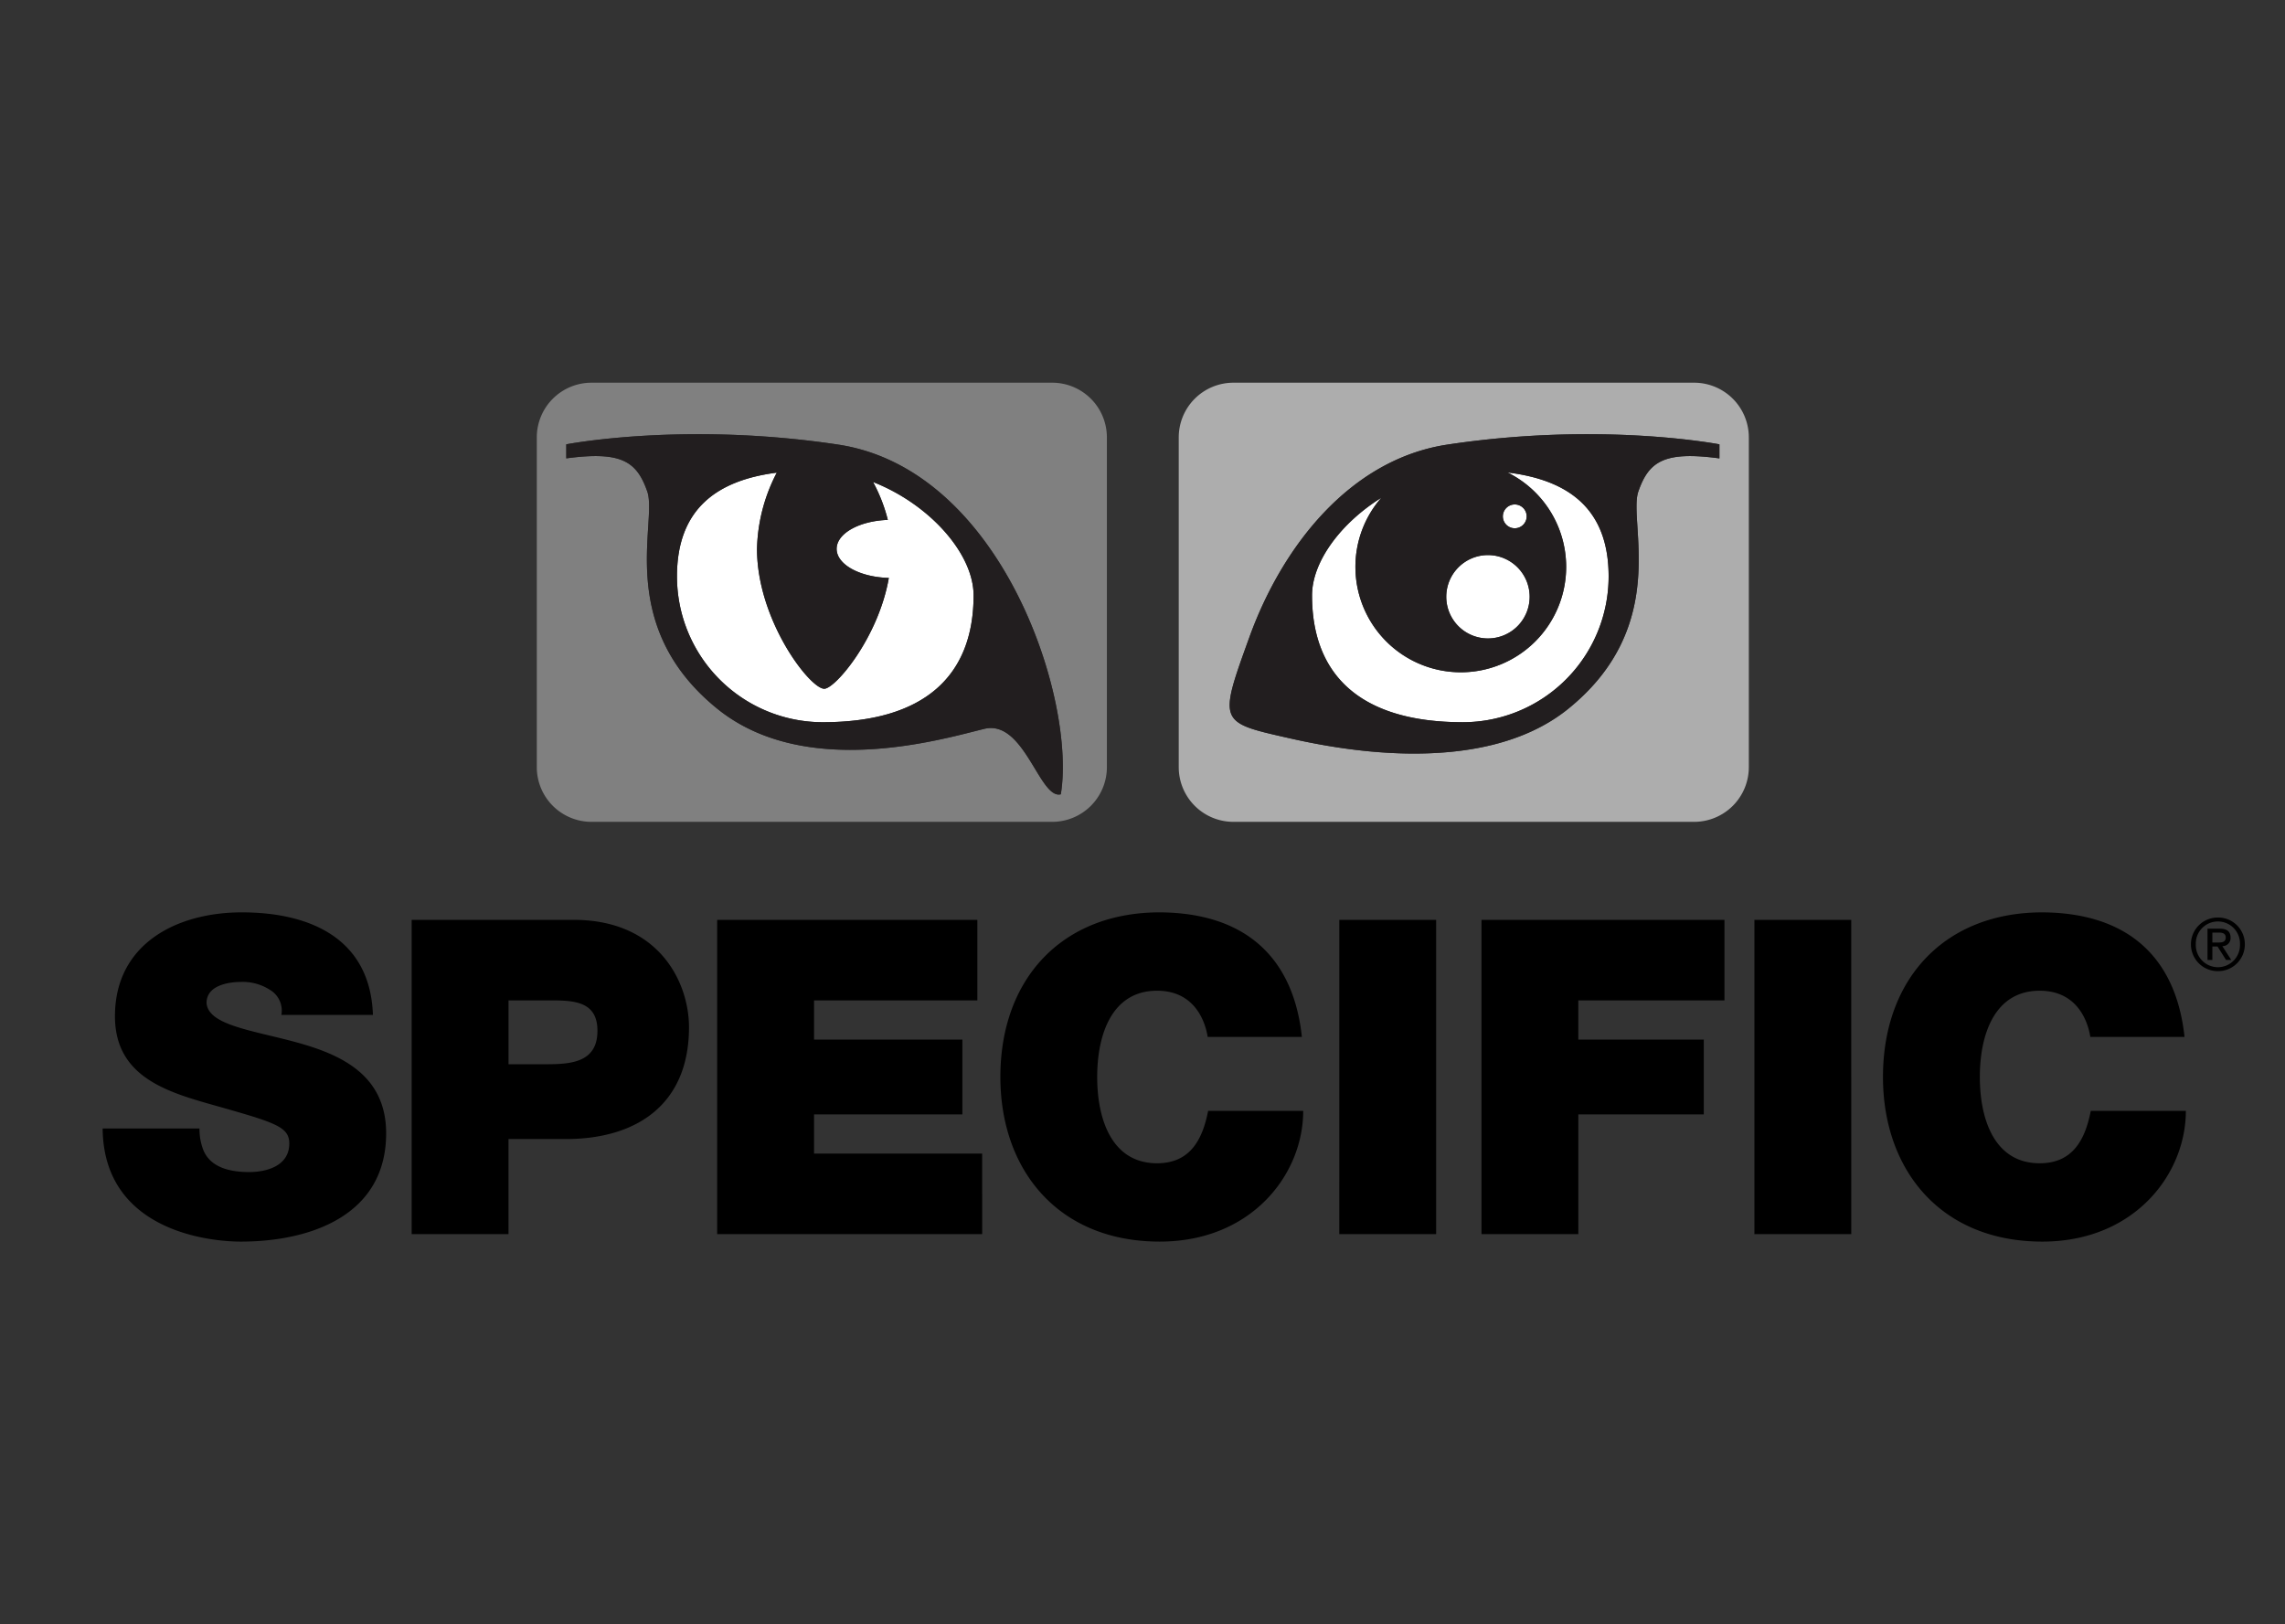
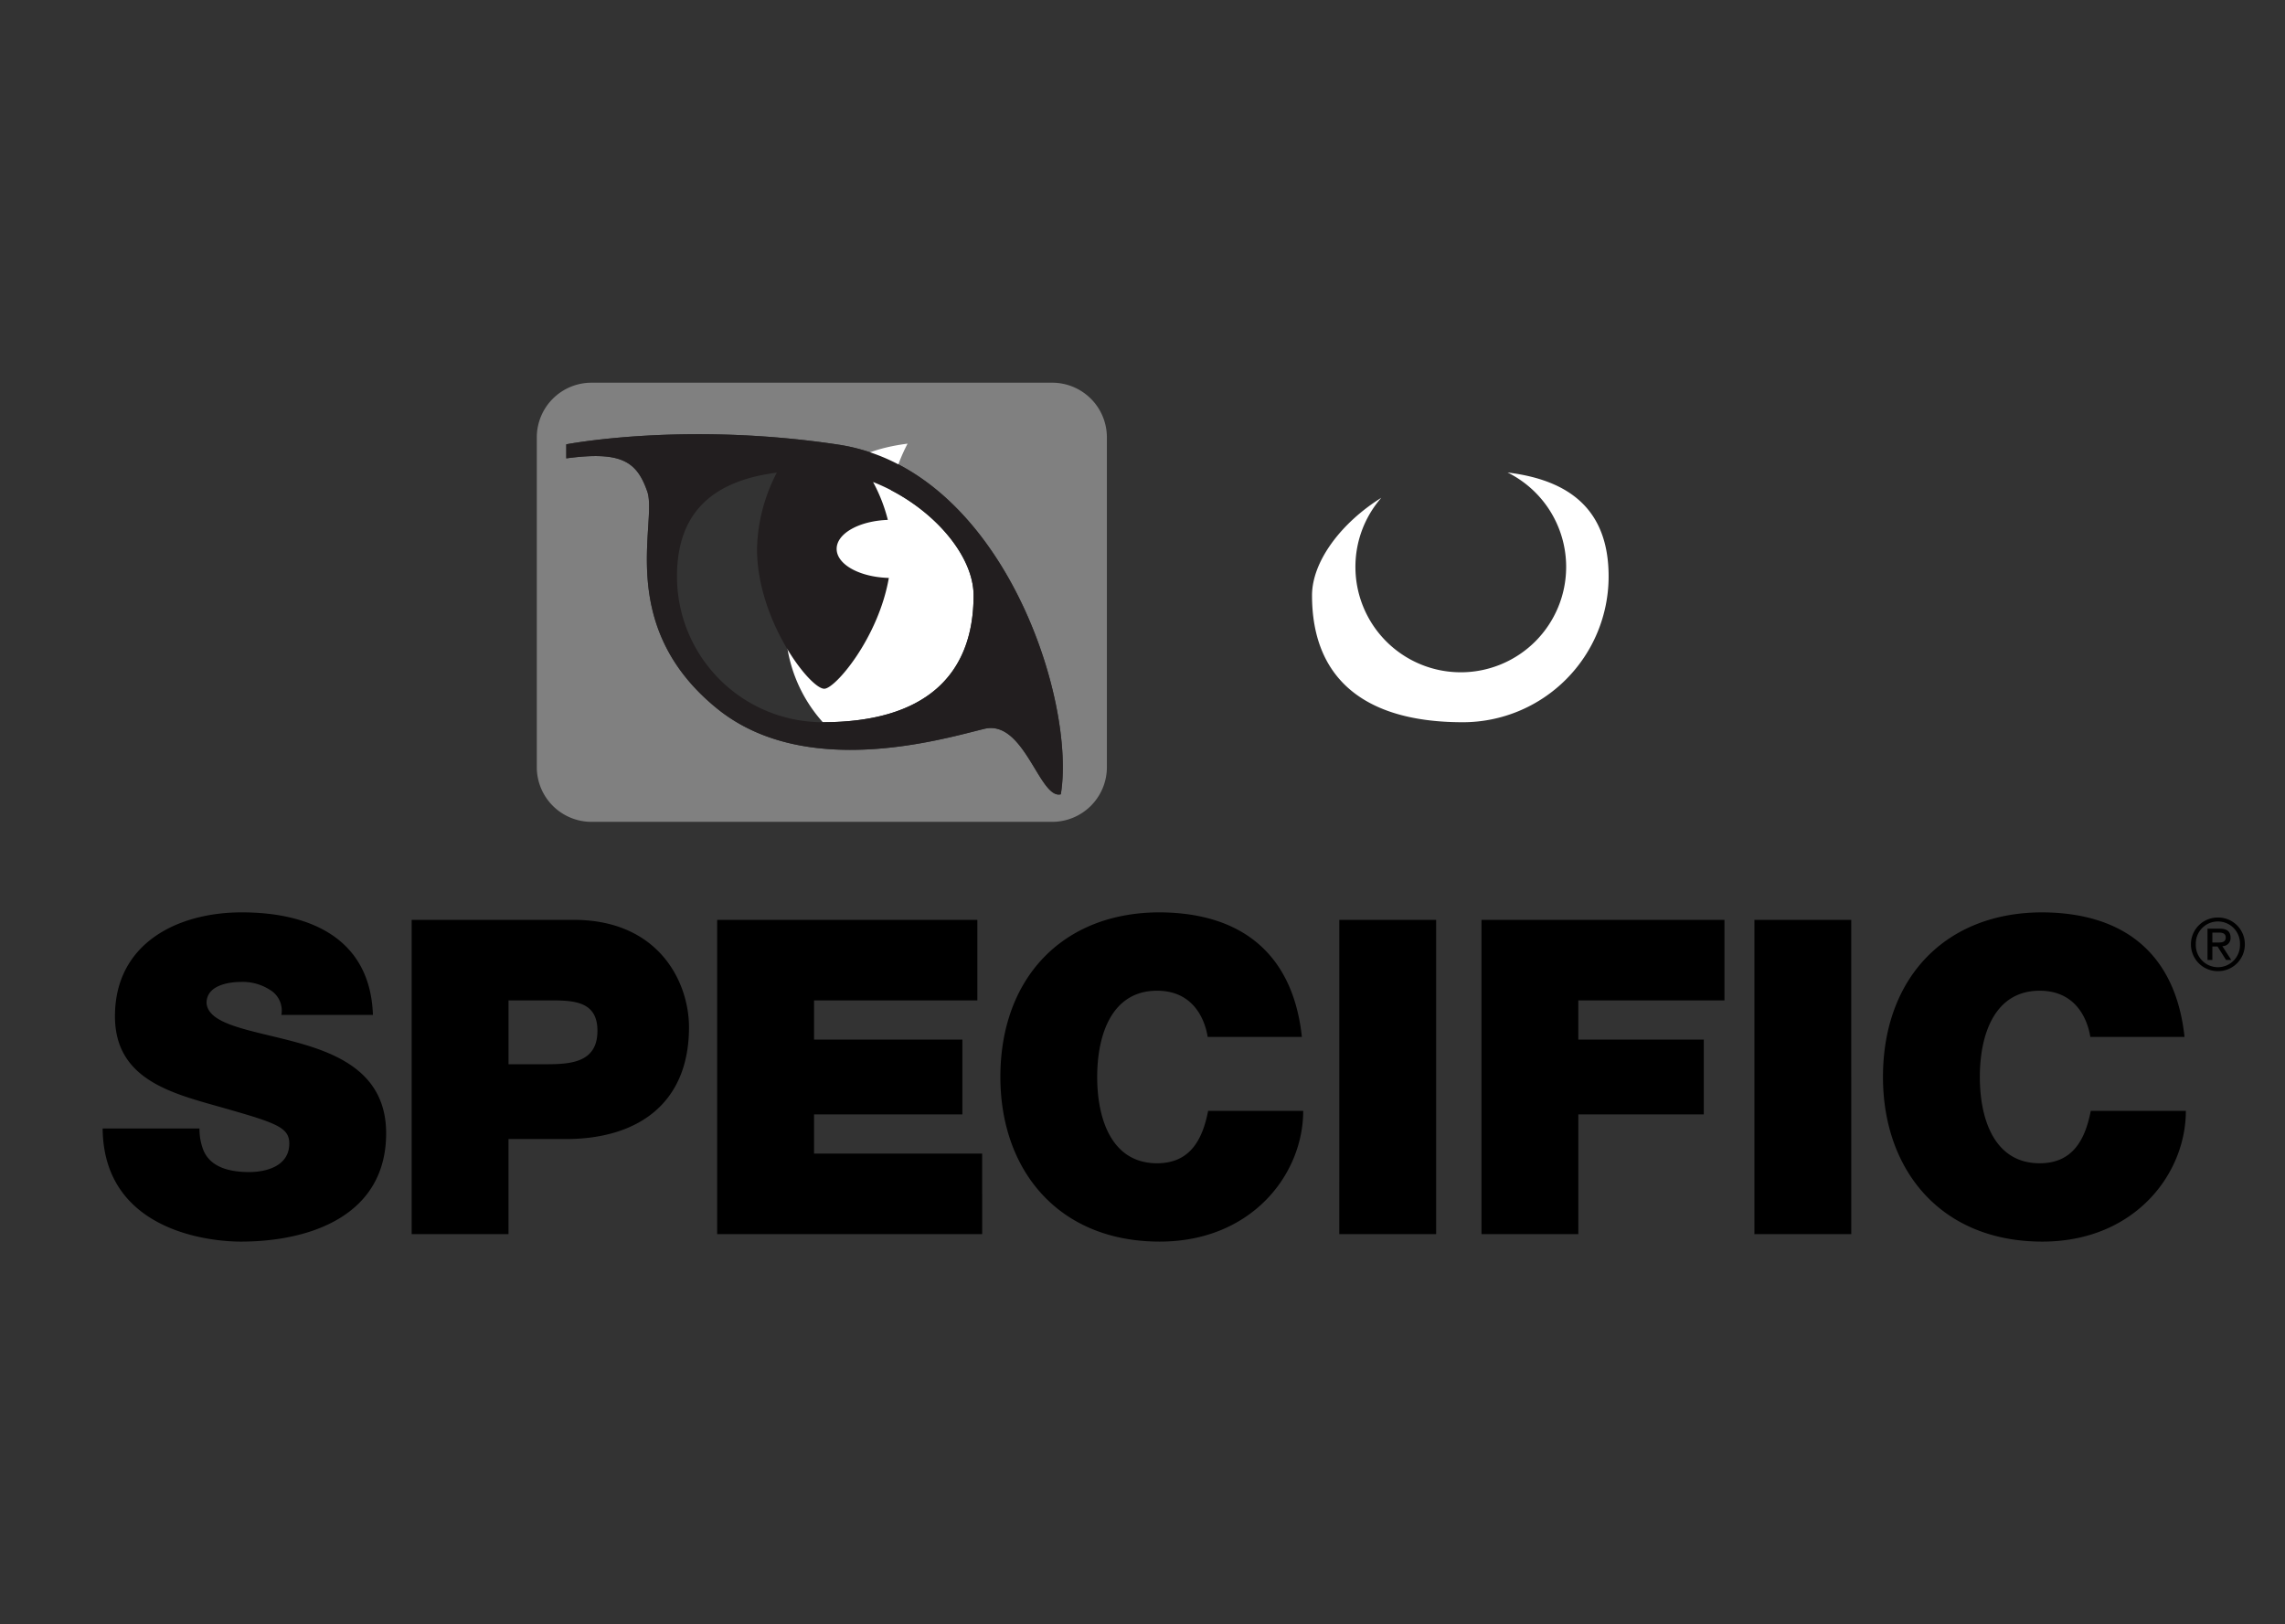
<svg xmlns="http://www.w3.org/2000/svg" width="512" height="364" viewBox="0 0 512 364">
  <rect x="0" y="0" width="512" height="364" fill="#333333" stroke="none" />
  <defs>
    <clipPath id="clip-SPECIFIC_LOGO_SQ_7">
      <rect width="512" height="364" />
    </clipPath>
  </defs>
  <g id="SPECIFIC_LOGO_SQ_7" data-name="SPECIFIC LOGO SQ – 7" clip-path="url(#clip-SPECIFIC_LOGO_SQ_7)">
-     <rect id="Rectangle_1399" data-name="Rectangle 1399" width="512" height="364" fill="#fff" opacity="0" />
    <g id="Group_1050" data-name="Group 1050" transform="translate(23 286.085)">
      <path id="Path_65" data-name="Path 65" d="M466.486-51.605c-1.874-17.655-12.525-27.815-31.858-27.915-21.7,0-35.71,14.7-35.71,36.892,0,20.81,12.924,36.888,35.71,36.888,20.613,0,32.156-15.088,32.156-29.292H445.476c-1.28,6.607-4.141,11.737-11.44,11.737-10.16,0-13.414-9.866-13.414-19.333s3.255-19.333,13.414-19.333c8.977,0,10.948,7.79,11.342,10.357ZM370.11-7.415h21.7V-77.843h-21.7Zm-61.154,0h21.7V-34.244h28.113v-16.77H330.655v-8.779H363.4v-18.05H308.957Zm-31.859,0h21.7V-77.843H277.1Zm-8.385-44.191c-1.875-17.655-12.525-27.815-31.859-27.915-21.7,0-35.7,14.7-35.7,36.892,0,20.81,12.92,36.888,35.7,36.888,20.613,0,32.157-15.088,32.157-29.292H247.705c-1.283,6.607-4.145,11.737-11.443,11.737-10.159,0-13.414-9.866-13.414-19.333s3.255-19.333,13.414-19.333c8.977,0,10.948,7.79,11.342,10.357ZM137.694-7.415h59.38V-25.468H159.4v-8.775h33.239v-16.77H159.4v-8.779h36.595v-18.05h-58.3ZM90.945-59.793h9.665c5.327,0,10.26.394,10.26,6.808,0,7.1-5.918,7.5-11.544,7.5H90.945ZM69.242-7.415h21.7V-28.723h12.82c16.178,0,27.621-7.987,27.621-25.051,0-10.063-6.707-24.069-25.843-24.069h-36.3ZM0-31.089C.2-8.6,22.983-5.741,30.973-5.741c15.684,0,32.551-5.919,32.551-24.262,0-12.924-9.866-17.559-19.828-20.319S23.671-54.172,23.28-59.2c0-3.943,4.832-4.732,7.79-4.732a11.257,11.257,0,0,1,6.413,1.774,5.39,5.39,0,0,1,2.563,5.621H60.563C59.971-73.7,46.456-79.521,31.17-79.521c-14.5,0-28.41,7-28.41,23.28,0,14.2,12.726,17.261,23.872,20.416,12.131,3.452,15.189,4.438,15.189,8.091,0,5.227-5.424,6.41-8.977,6.41-4.044,0-8.775-.889-10.357-5.13a13.048,13.048,0,0,1-.789-4.635Z" transform="translate(0 -2.108)" />
      <path id="Path_66" data-name="Path 66" d="M509.133-74.9h1.447c.742,0,1.545.143,1.545,1.079,0,1.109-.885,1.156-1.852,1.156h-1.14Zm-1.09,6.139h1.09v-3.023h1.156l1.914,3.023h1.171l-2.006-3.1a1.8,1.8,0,0,0,1.844-1.91c0-1.349-.781-2.006-2.455-2.006h-2.714ZM505.422-72.3a4.95,4.95,0,0,1,4.964-5.091,4.942,4.942,0,0,1,4.933,5.091,4.96,4.96,0,0,1-4.933,5.161,4.968,4.968,0,0,1-4.964-5.161m-1.09,0a6.006,6.006,0,0,0,6.054,6.042,5.988,5.988,0,0,0,6.023-6.042,5.972,5.972,0,0,0-6.023-5.973,5.992,5.992,0,0,0-6.054,5.973" transform="translate(-36.408 -2.199)" />
      <path id="Path_67" data-name="Path 67" d="M220.371-207.45H117.07a12.254,12.254,0,0,0-12.22,12.22v73.969a12.256,12.256,0,0,0,12.22,12.22h103.3a12.259,12.259,0,0,0,12.22-12.22V-195.23a12.257,12.257,0,0,0-12.22-12.22m1.894,92.232c-4.759,1.226-8.16-16.825-17.137-14.663S165.2-118.3,145.3-134.385c-23.01-18.606-13.337-41.905-15.691-48.675-2.351-6.75-5.791-9.1-18.154-7.435v-3.15c3.746-.677,28.7-4.774,60.891.058,36.811,5.533,53.4,57.315,49.92,78.369" transform="translate(-7.569 7.127)" fill="gray" />
-       <path id="Path_68" data-name="Path 68" d="M182.641-183.625a36.273,36.273,0,0,1,3.3,8.486c-6.393.227-11.466,3.034-11.466,6.495,0,3.506,5.192,6.343,11.694,6.51-2.331,13.407-12,24.835-14.47,24.835-3.212,0-15.065-15.348-15.065-31.344a38.641,38.641,0,0,1,4.434-17.084c-13.457,1.716-22.368,8.172-22.368,23.254A32.673,32.673,0,0,0,171.38-129.8c22.716,0,33.784-10.372,33.784-28.418,0-9.394-9.931-20.469-22.523-25.406" transform="translate(-10.013 5.559)" fill="#fff" />
-       <path id="Path_69" data-name="Path 69" d="M340.825-172.705a2.668,2.668,0,0,0,2.668-2.667,2.669,2.669,0,0,0-2.668-2.671,2.669,2.669,0,0,0-2.667,2.671,2.667,2.667,0,0,0,2.667,2.667" transform="translate(-24.412 5.004)" fill="#fff" />
-       <path id="Path_70" data-name="Path 70" d="M333.832-147.132a9.343,9.343,0,0,0,9.344-9.344,9.342,9.342,0,0,0-9.344-9.339,9.342,9.342,0,0,0-9.344,9.339,9.343,9.343,0,0,0,9.344,9.344" transform="translate(-23.425 4.121)" fill="#fff" />
+       <path id="Path_68" data-name="Path 68" d="M182.641-183.625a36.273,36.273,0,0,1,3.3,8.486a38.641,38.641,0,0,1,4.434-17.084c-13.457,1.716-22.368,8.172-22.368,23.254A32.673,32.673,0,0,0,171.38-129.8c22.716,0,33.784-10.372,33.784-28.418,0-9.394-9.931-20.469-22.523-25.406" transform="translate(-10.013 5.559)" fill="#fff" />
      <path id="Path_71" data-name="Path 71" d="M335.865-185.77A23.6,23.6,0,0,1,349.013-164.6,23.611,23.611,0,0,1,325.4-140.992,23.611,23.611,0,0,1,301.795-164.6a23.516,23.516,0,0,1,5.8-15.493c-9.08,5.663-15.525,14.315-15.525,21.877,0,18.046,11.064,28.418,33.783,28.418a32.674,32.674,0,0,0,32.675-32.675c0-15.193-9.042-21.634-22.665-23.292" transform="translate(-21.085 5.562)" fill="#fff" />
-       <path id="Path_72" data-name="Path 72" d="M375.4-207.45H272.1a12.254,12.254,0,0,0-12.22,12.22v73.969a12.256,12.256,0,0,0,12.22,12.22H375.4a12.259,12.259,0,0,0,12.22-12.22V-195.23a12.256,12.256,0,0,0-12.22-12.22m5.633,16.96c-12.379-1.675-15.819.676-18.169,7.43-2.355,6.769,7.318,30.068-15.692,48.675-19.9,16.09-54.052,8.513-63.06,6.476-15.281-3.461-15.281-3.461-8.385-22.546,7.253-20.064,22.368-39.822,44.4-43.132,32.238-4.84,57.219-.723,60.907-.054Z" transform="translate(-18.761 7.127)" fill="#adadad" />
      <path id="Path_74" data-name="Path 74" d="M172.857-192.688c-32.187-4.837-57.145-.735-60.891-.058v3.151c12.363-1.67,15.8.685,18.154,7.435,2.354,6.769-7.319,30.068,15.691,48.675,19.9,16.09,50.852,6.661,59.829,4.5s12.378,15.892,17.138,14.668c3.483-21.054-13.105-72.841-49.921-78.369m-3.405,62.217a32.677,32.677,0,0,1-32.678-32.674c0-15.081,8.911-21.537,22.368-23.254a38.7,38.7,0,0,0-4.434,17.084c0,16,11.856,31.344,15.069,31.344,2.466,0,12.135-11.428,14.469-24.835-6.506-.166-11.694-3-11.694-6.51,0-3.461,5.069-6.267,11.467-6.495a36.5,36.5,0,0,0-3.309-8.486c12.591,4.937,22.523,16.012,22.523,25.406,0,18.046-11.064,28.418-33.78,28.418" transform="translate(-8.083 6.229)" fill="#221e1f" />
-       <path id="Path_75" data-name="Path 75" d="M381.919-192.743c-3.688-.669-28.673-4.787-60.907.054-22.035,3.31-37.151,23.068-44.4,43.132-6.9,19.085-6.9,19.085,8.385,22.546,9.008,2.037,43.159,9.614,63.061-6.476,23.01-18.606,13.337-41.905,15.691-48.675,2.347-6.754,5.791-9.1,18.17-7.43Zm-45.857,13.476a2.668,2.668,0,0,1,2.667,2.667,2.668,2.668,0,0,1-2.667,2.667,2.668,2.668,0,0,1-2.667-2.667,2.667,2.667,0,0,1,2.667-2.667m-6.007,11.342a9.343,9.343,0,0,1,9.344,9.344,9.342,9.342,0,0,1-9.344,9.339,9.341,9.341,0,0,1-9.34-9.339,9.342,9.342,0,0,1,9.34-9.344m-5.636,37.452c-22.716,0-33.781-10.368-33.781-28.414,0-7.565,6.445-16.217,15.522-21.881a23.519,23.519,0,0,0-5.8,15.494,23.612,23.612,0,0,0,23.609,23.613,23.615,23.615,0,0,0,23.613-23.613,23.6,23.6,0,0,0-13.148-21.165c13.624,1.658,22.662,8.1,22.662,23.292a32.673,32.673,0,0,1-32.674,32.674" transform="translate(-19.65 6.229)" fill="#221e1f" />
    </g>
  </g>
</svg>